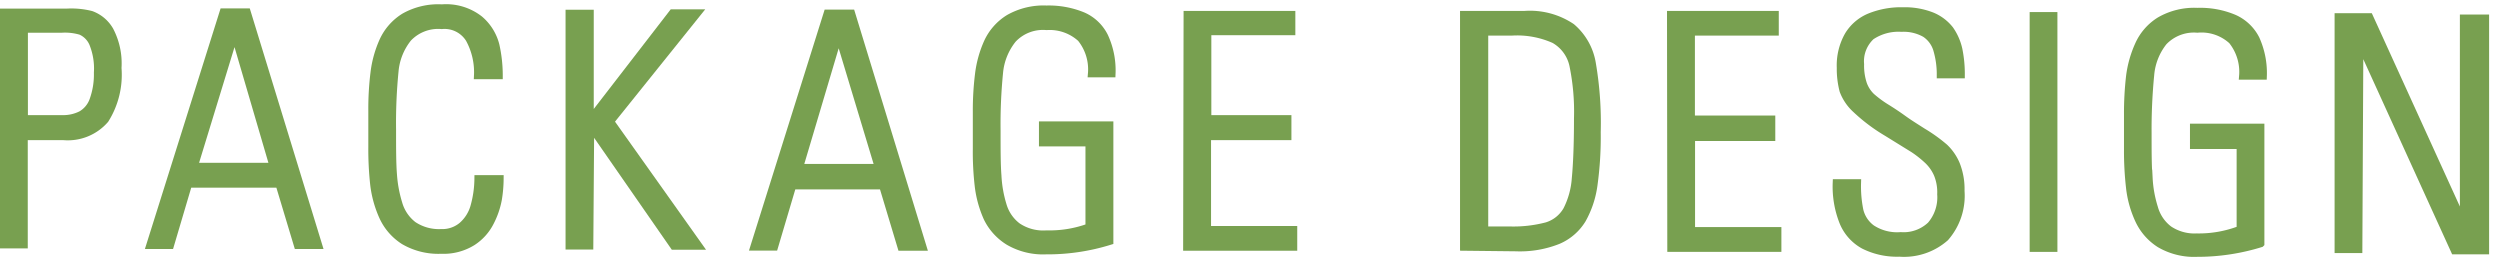
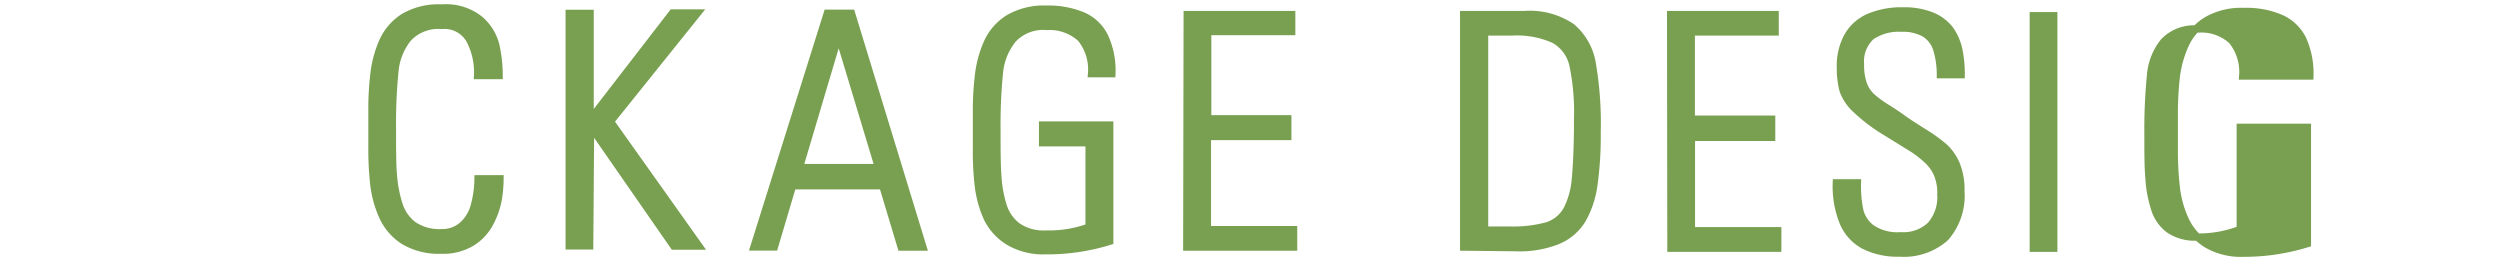
<svg xmlns="http://www.w3.org/2000/svg" id="レイヤー_1" data-name="レイヤー 1" viewBox="0 0 172 18">
  <defs>
    <style>.cls-1{fill:#78a050;stroke:#78a050;stroke-width:0.5px;}</style>
  </defs>
  <title>アートボード 1</title>
-   <path class="cls-1" d="M.24,16.84l0-16H4.63A5.6,5.6,0,0,1,6.27,1a2.45,2.45,0,0,1,1.3,1.1,4.91,4.91,0,0,1,.54,2.58,5.79,5.79,0,0,1-.87,3.55A3.4,3.4,0,0,1,4.35,9.39H1.66l0,7.45ZM1.67,2V8.17H4.28a2.73,2.73,0,0,0,1.31-.29,1.86,1.86,0,0,0,.82-1A5.21,5.21,0,0,0,6.71,5,4.58,4.58,0,0,0,6.39,3a1.6,1.6,0,0,0-.83-.85A3.82,3.82,0,0,0,4.27,2Z" />
-   <path class="cls-1" d="M15.36.83H17l4.92,16.05H20.47L19.2,12.66l-6.23,0-1.25,4.22H10.31Zm-2,10.62h5.44L16.14,2.37h0Z" />
  <path class="cls-1" d="M30.36,17.21a4.7,4.7,0,0,1-2.57-.63,3.9,3.9,0,0,1-1.46-1.68,7.49,7.49,0,0,1-.61-2.2,22.38,22.38,0,0,1-.13-2.57V7.61A20.43,20.43,0,0,1,25.74,5a7.51,7.51,0,0,1,.61-2.19,3.81,3.81,0,0,1,1.47-1.66A4.74,4.74,0,0,1,30.4.55,3.74,3.74,0,0,1,33,1.33a3.44,3.44,0,0,1,1.11,1.78,9.49,9.49,0,0,1,.23,2.09H32.86a4.75,4.75,0,0,0-.58-2.52,2,2,0,0,0-1.89-.93,2.83,2.83,0,0,0-2.31.88,4.21,4.21,0,0,0-.91,2.27,36,36,0,0,0-.17,4c0,1.31,0,2.34.06,3.09A8.76,8.76,0,0,0,27.43,14a2.85,2.85,0,0,0,1,1.48,3.17,3.17,0,0,0,1.92.53,2.11,2.11,0,0,0,1.43-.48,2.71,2.71,0,0,0,.83-1.3,7.28,7.28,0,0,0,.28-1.93H34.4a9,9,0,0,1-.12,1.41,5.64,5.64,0,0,1-.54,1.57,3.5,3.5,0,0,1-1.23,1.37A3.77,3.77,0,0,1,30.36,17.21Z" />
  <path class="cls-1" d="M40.57,16.92H39.16l0-16H40.6V8.23h0L46.27.89H48L42,8.36l6.09,8.57H46.35L40.63,8.69h0Z" />
  <path class="cls-1" d="M56.92.91h1.66L63.5,17H62l-1.27-4.22H54.53l-1.25,4.21H51.87ZM55,11.53h5.44L57.7,2.45h0Z" />
  <path class="cls-1" d="M74.93,15.62V9.82H71.73V8.6h4.62v8a14.41,14.41,0,0,1-4.39.65,4.7,4.7,0,0,1-2.57-.63A3.93,3.93,0,0,1,67.92,15a7.55,7.55,0,0,1-.61-2.21,20.26,20.26,0,0,1-.13-2.56V7.69a20.16,20.16,0,0,1,.15-2.58,7.57,7.57,0,0,1,.61-2.2,3.81,3.81,0,0,1,1.47-1.66A4.83,4.83,0,0,1,72,.63a6.15,6.15,0,0,1,2.51.46A3,3,0,0,1,76,2.52a5.57,5.57,0,0,1,.5,2.55H75.1a3.4,3.4,0,0,0-.74-2.43A3.18,3.18,0,0,0,72,1.82a2.83,2.83,0,0,0-2.31.88A4.27,4.27,0,0,0,68.76,5a35.77,35.77,0,0,0-.17,4c0,1.31,0,2.34.06,3.09A8.28,8.28,0,0,0,69,14.1a2.81,2.81,0,0,0,1,1.47A3.16,3.16,0,0,0,72,16.1,7.91,7.91,0,0,0,74.93,15.62Z" />
  <path class="cls-1" d="M81.68,1l7.19,0V2.17H83.09v6H88.6V9.39H83.07v6.41H89V17l-7.35,0Z" />
  <path class="cls-1" d="M100.7,17l0-16h4.21a5.15,5.15,0,0,1,3.22.86,4.17,4.17,0,0,1,1.42,2.54,24.13,24.13,0,0,1,.33,4.69,24,24,0,0,1-.22,3.62,6.66,6.66,0,0,1-.79,2.39,3.62,3.62,0,0,1-1.68,1.45,7.09,7.09,0,0,1-2.89.49ZM102.14,2.2l0,13.63h1.71a9,9,0,0,0,2.57-.29,2.38,2.38,0,0,0,1.37-1.09,5.63,5.63,0,0,0,.6-2.18c.09-.93.15-2.3.15-4.12a15.8,15.8,0,0,0-.32-3.68,2.67,2.67,0,0,0-1.29-1.74A6.26,6.26,0,0,0,104,2.2Z" />
  <path class="cls-1" d="M114.94,1h7.19v1.2l-5.77,0,0,6h5.53V9.45h-5.52v6.42h5.94v1.21h-7.35Z" />
  <path class="cls-1" d="M134.93,5.14H133.5a6,6,0,0,0-.25-1.75,2,2,0,0,0-.8-1.07,3,3,0,0,0-1.63-.38,3.35,3.35,0,0,0-2.08.56A2.34,2.34,0,0,0,128,4.42a4,4,0,0,0,.2,1.37,2.25,2.25,0,0,0,.56.86,7.56,7.56,0,0,0,1,.74c.44.27.84.54,1.2.8s.68.46,1.34.88a10.69,10.69,0,0,1,1.49,1.07,3.46,3.46,0,0,1,.8,1.16,4.6,4.6,0,0,1,.32,1.84,4.37,4.37,0,0,1-1.07,3.21,4.3,4.3,0,0,1-3.16,1.06,5.08,5.08,0,0,1-2.45-.53,3.2,3.2,0,0,1-1.43-1.6,6.61,6.61,0,0,1-.46-2.7h1.45a8.31,8.31,0,0,0,.16,1.89,2.16,2.16,0,0,0,.82,1.24,3.18,3.18,0,0,0,2,.51,2.7,2.7,0,0,0,2.06-.73,2.92,2.92,0,0,0,.7-2.12A3.29,3.29,0,0,0,133.3,12a2.91,2.91,0,0,0-.71-1,7.39,7.39,0,0,0-.94-.74l-1.81-1.12a12,12,0,0,1-2.16-1.62,3.3,3.3,0,0,1-.87-1.28,5.91,5.91,0,0,1-.19-1.58,4.2,4.2,0,0,1,.53-2.22,3.11,3.11,0,0,1,1.49-1.28,5.75,5.75,0,0,1,2.29-.41,5.08,5.08,0,0,1,2,.35,3.06,3.06,0,0,1,1.23.93,3.82,3.82,0,0,1,.6,1.36A8.51,8.51,0,0,1,134.93,5.14Z" />
  <path class="cls-1" d="M139.89,1.08h1.41l0,16h-1.41Z" />
-   <path class="cls-1" d="M154.13,15.78V10h-3.21V8.76h4.62l0,8a14.71,14.71,0,0,1-4.38.66,4.68,4.68,0,0,1-2.57-.63,3.9,3.9,0,0,1-1.46-1.68,7.19,7.19,0,0,1-.61-2.2,22.25,22.25,0,0,1-.14-2.57V7.85a22.3,22.3,0,0,1,.14-2.58,7.5,7.5,0,0,1,.62-2.2,3.78,3.78,0,0,1,1.46-1.66,4.74,4.74,0,0,1,2.58-.62,6,6,0,0,1,2.52.46,3.09,3.09,0,0,1,1.51,1.43,5.7,5.7,0,0,1,.5,2.55H154.3a3.43,3.43,0,0,0-.74-2.43A3.1,3.1,0,0,0,151.18,2a2.87,2.87,0,0,0-2.32.88,4.2,4.2,0,0,0-.9,2.27,38.12,38.12,0,0,0-.18,4c0,1.31,0,2.34.07,3.09a8.2,8.2,0,0,0,.37,2.06,2.8,2.8,0,0,0,1,1.48,3.14,3.14,0,0,0,1.91.53A7.91,7.91,0,0,0,154.13,15.78Z" />
-   <path class="cls-1" d="M162.28,17.16h-1.41l0-16h2.15l6.42,14.09.05,0,0-14H171l0,16h-2.13L162.35,2.93l0,0Z" />
+   <path class="cls-1" d="M154.13,15.78V10V8.76h4.62l0,8a14.71,14.71,0,0,1-4.38.66,4.68,4.68,0,0,1-2.57-.63,3.9,3.9,0,0,1-1.46-1.68,7.19,7.19,0,0,1-.61-2.2,22.25,22.25,0,0,1-.14-2.57V7.85a22.3,22.3,0,0,1,.14-2.58,7.5,7.5,0,0,1,.62-2.2,3.78,3.78,0,0,1,1.46-1.66,4.74,4.74,0,0,1,2.58-.62,6,6,0,0,1,2.52.46,3.09,3.09,0,0,1,1.51,1.43,5.7,5.7,0,0,1,.5,2.55H154.3a3.43,3.43,0,0,0-.74-2.43A3.1,3.1,0,0,0,151.18,2a2.87,2.87,0,0,0-2.32.88,4.2,4.2,0,0,0-.9,2.27,38.12,38.12,0,0,0-.18,4c0,1.31,0,2.34.07,3.09a8.2,8.2,0,0,0,.37,2.06,2.8,2.8,0,0,0,1,1.48,3.14,3.14,0,0,0,1.91.53A7.91,7.91,0,0,0,154.13,15.78Z" />
</svg>